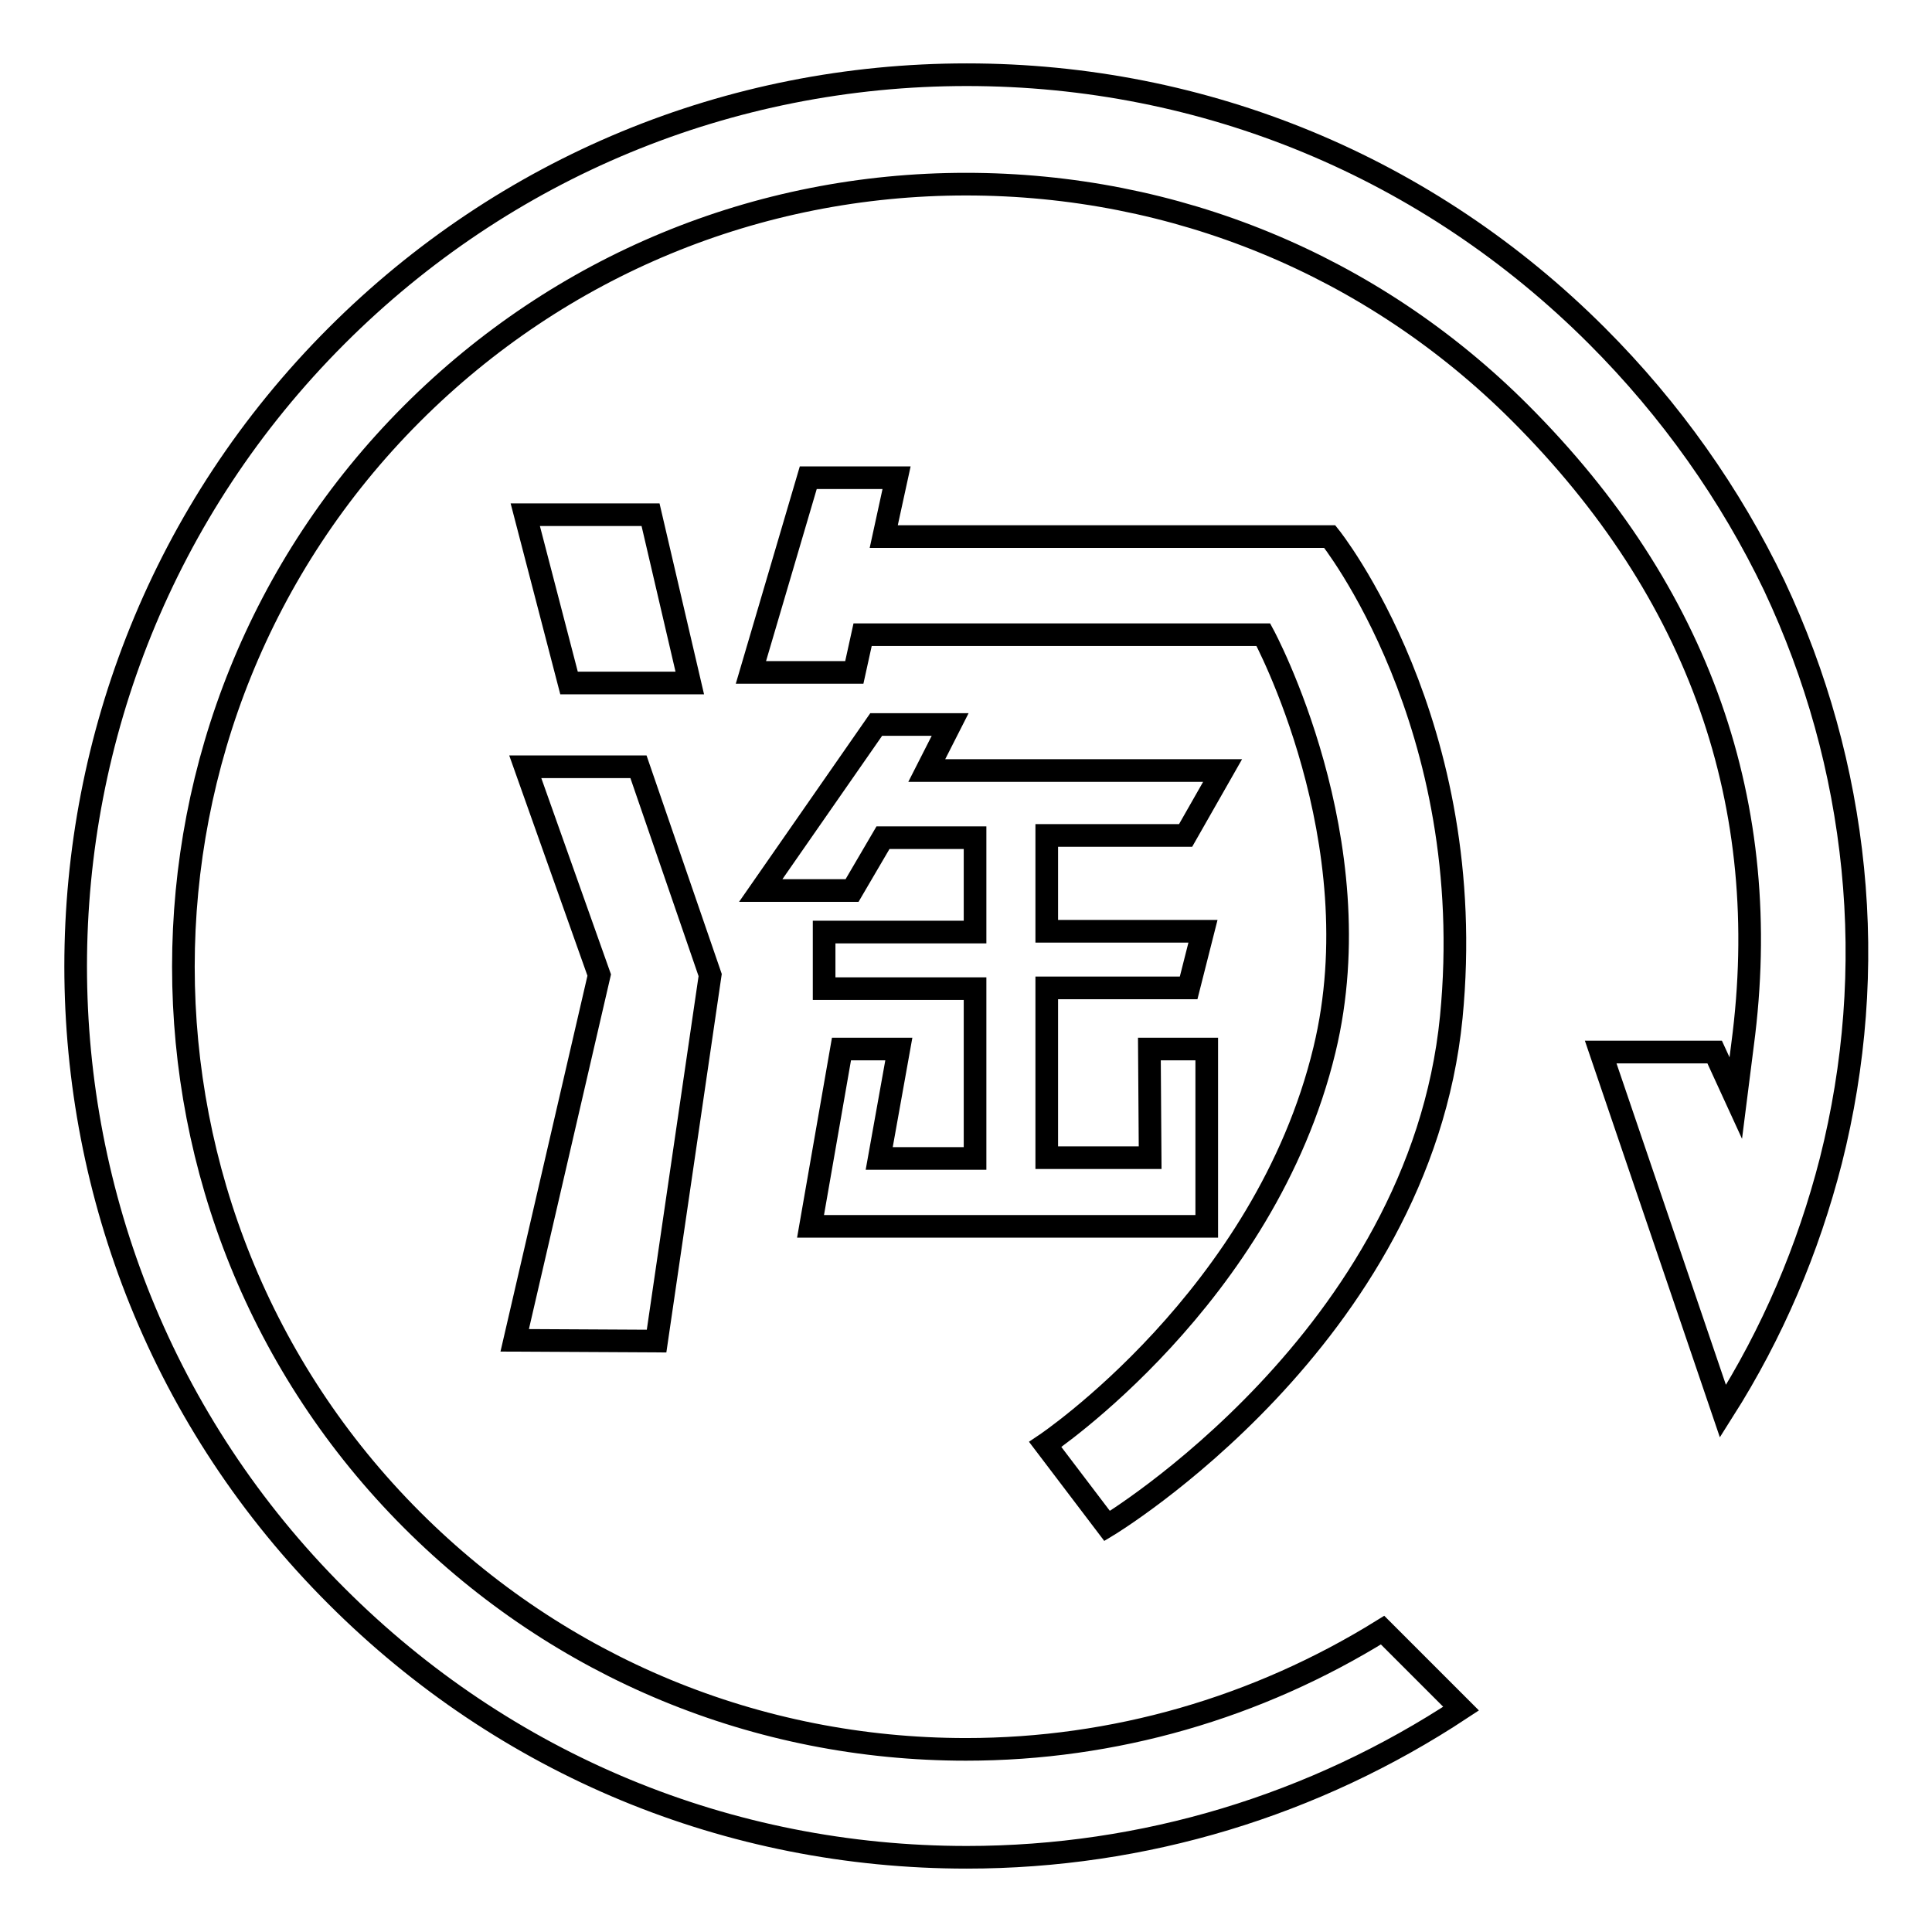
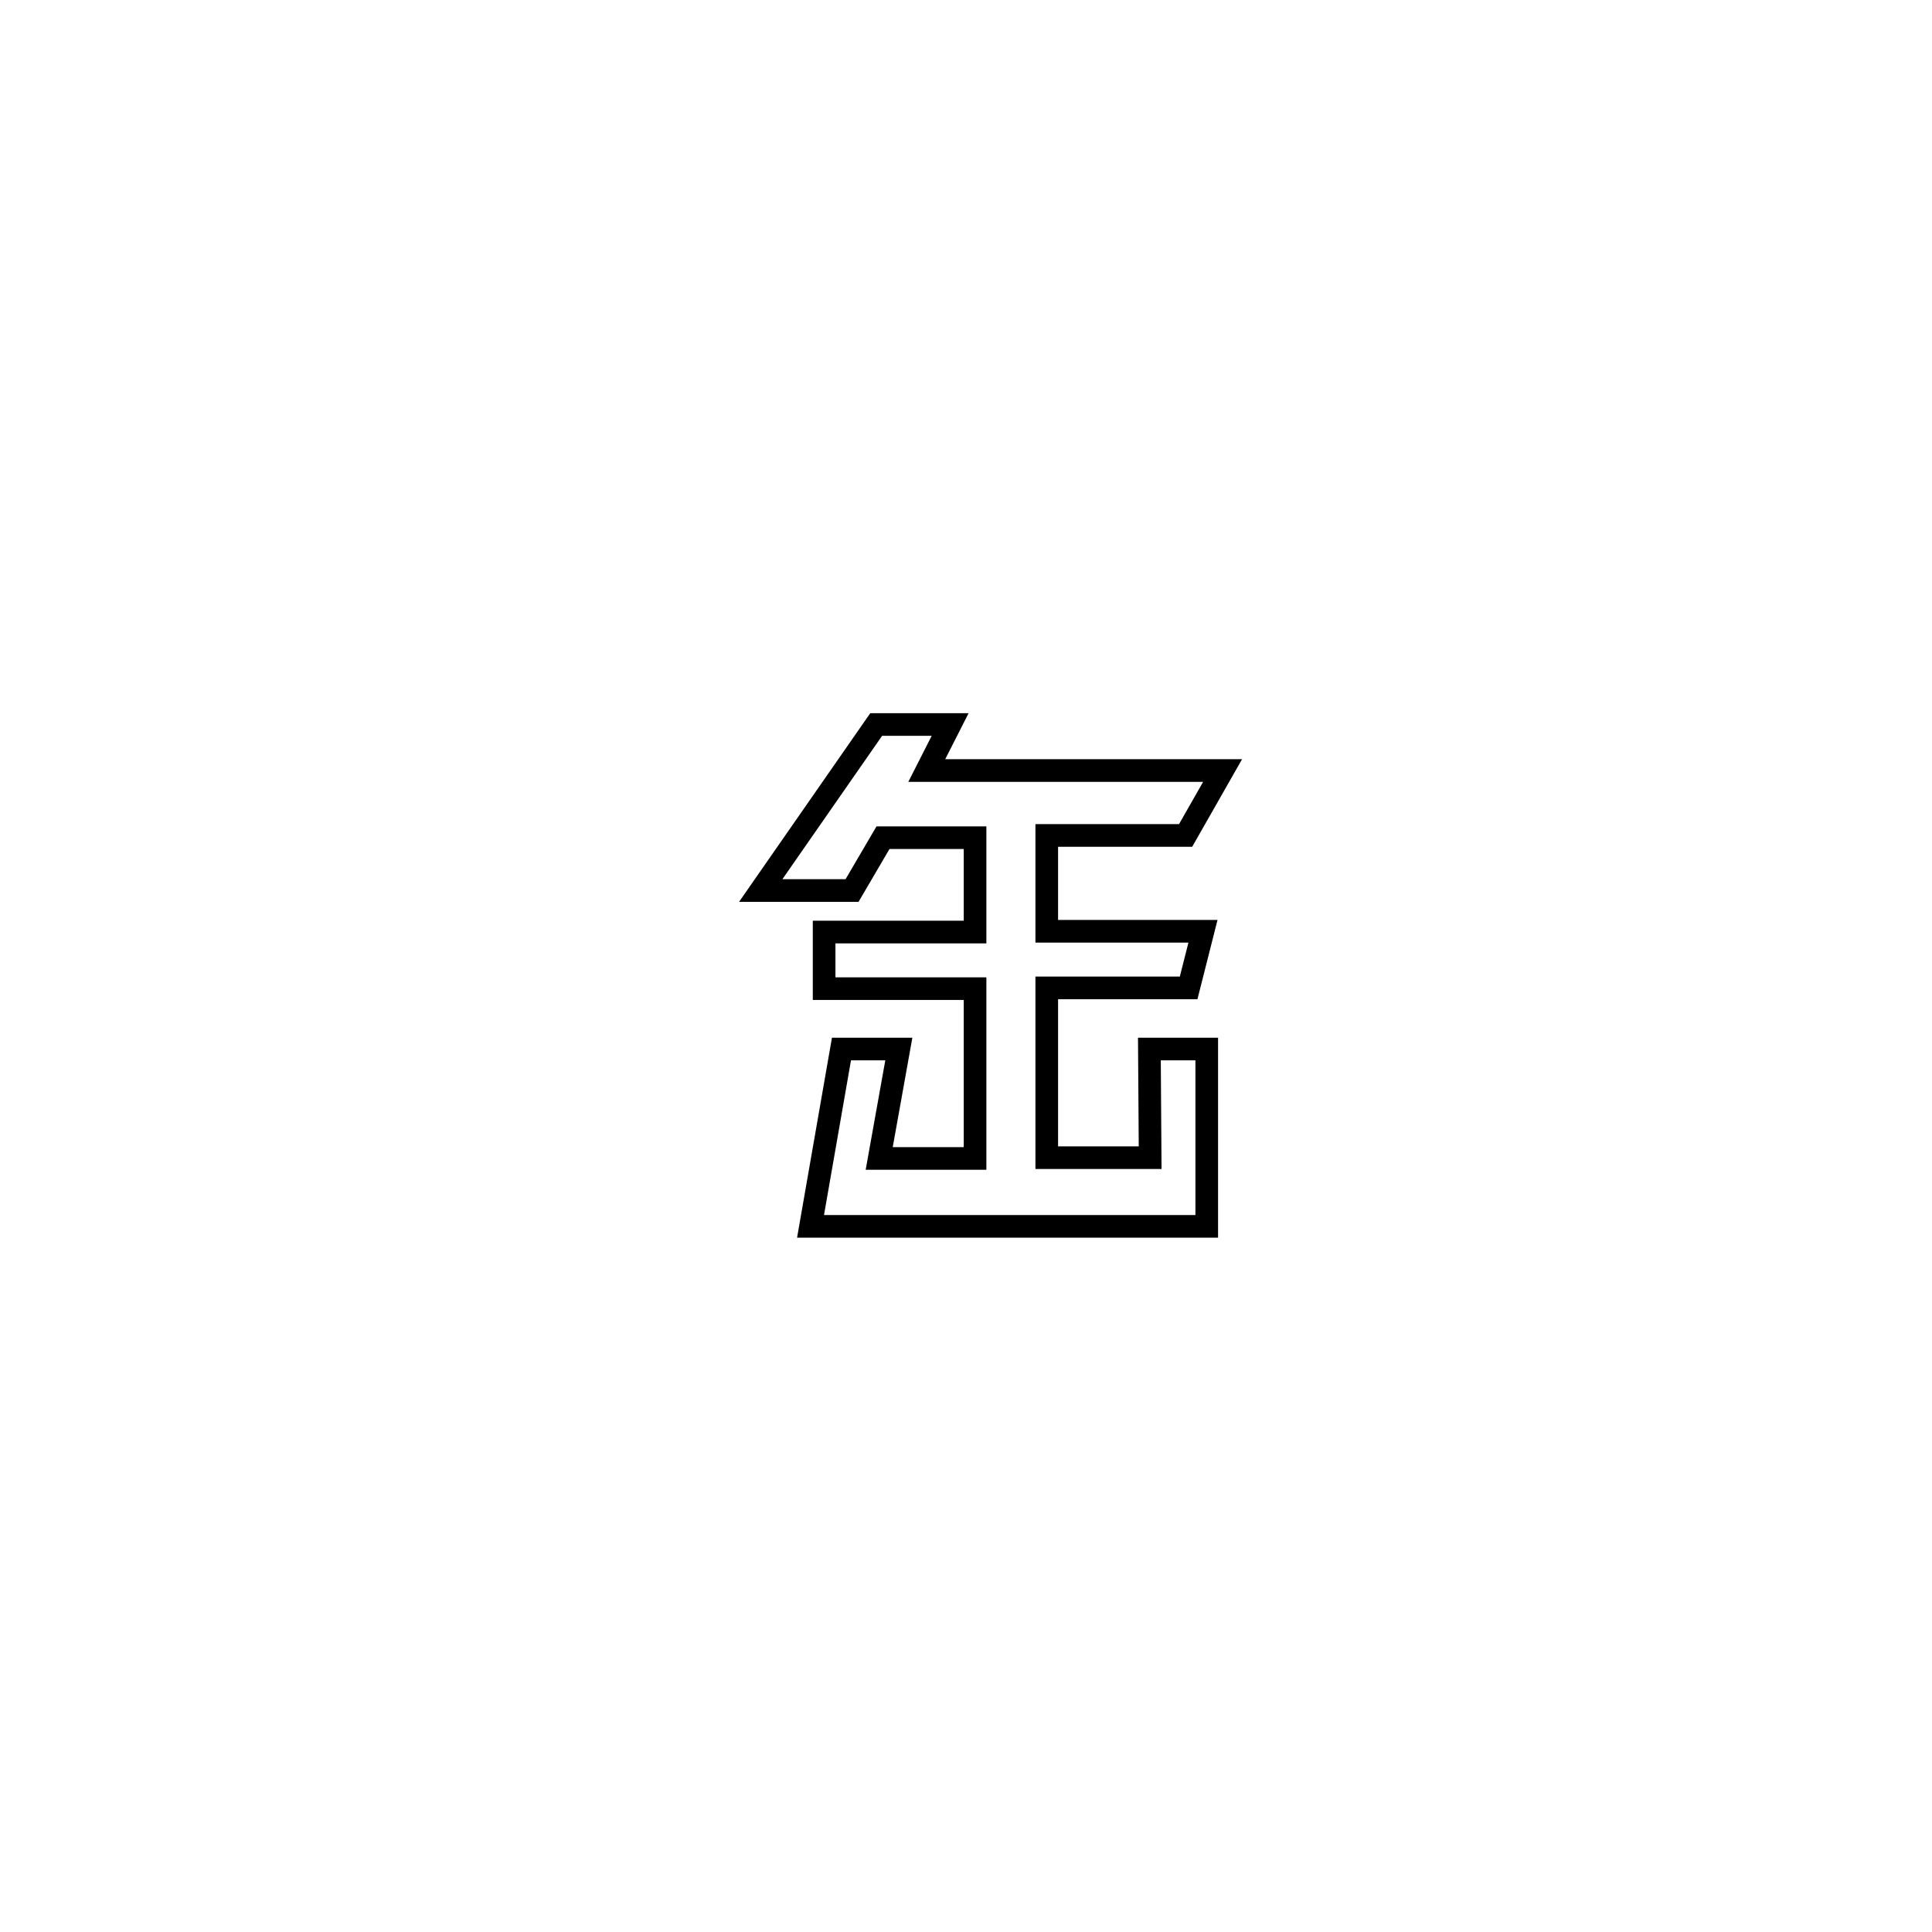
<svg xmlns="http://www.w3.org/2000/svg" version="1.1" x="0px" y="0px" viewBox="0 0 256 256" enable-background="new 0 0 256 256" xml:space="preserve">
  <g>
    <g>
-       <path stroke-width="3" fill-opacity="0" stroke="#000000" d="M128.1,246.1c-31.6,0-61.2-12.3-83.5-34.6c-46.1-46-46.1-120.9,0-167c22.3-22.3,52-34.6,83.5-34.6c31.6,0,61.2,12.3,83.5,34.6c9.8,9.8,17.7,21,23.5,33.1c5.6,11.9,9.1,24.5,10.4,37.5c1.3,13,0.3,26-2.9,38.7c-3,11.7-7.7,22.8-14.3,33.2l-16.2-47.6h15.1l2.8,6.1l0.9-7.1c4.2-31.7-5.7-59.9-29.5-83.7c-19.6-19.6-45.7-30.3-73.4-30.3c-27.7,0-53.8,10.8-73.4,30.4c-40.4,40.4-40.4,106.2,0,146.6c19.6,19.6,45.7,30.4,73.4,30.4c19.6,0,38.6-5.5,55.2-15.8l10.4,10.4C174.2,239.2,151.6,246.1,128.1,246.1z" />
-       <path stroke-width="3" fill-opacity="0" stroke="#000000" d="M69.6,68.2l5.8,22.3h16l-5.2-22.3H69.6z" />
-       <path stroke-width="3" fill-opacity="0" stroke="#000000" d="M84.6,101.6l-15,0l9.8,27.6l-11.2,48.4l18.8,0.1l7.1-48.5L84.6,101.6z" />
-       <path stroke-width="3" fill-opacity="0" stroke="#000000" d="M176.2,71.1h-59.1l1.7-7.8h-11.7l-7.6,25.8h13.7l1.1-5h53.1c0,0,14.8,27.3,8.1,55c-7.9,32.8-37,52.3-37,52.3l8.2,10.8c0,0,41.4-24.9,45.6-67.4C196.1,95.9,176.2,71.1,176.2,71.1z" />
      <path stroke-width="3" fill-opacity="0" stroke="#000000" d="M152.4,153.4h-13.7v-22.5h18.8l1.9-7.5h-20.7v-12.7l18.4,0l4.9-8.6h-39.2l3.1-6.1h-9.8l-15.3,22l12.1,0l4.1-7h12.2v12.5h-20v7.4v0.1h20l0,1.2v21.3h-12.7l2.6-14.5h-7.6l-4.1,23.5h7.6h37.3h7.6v-23.5h-7.6L152.4,153.4L152.4,153.4z" />
    </g>
  </g>
</svg>